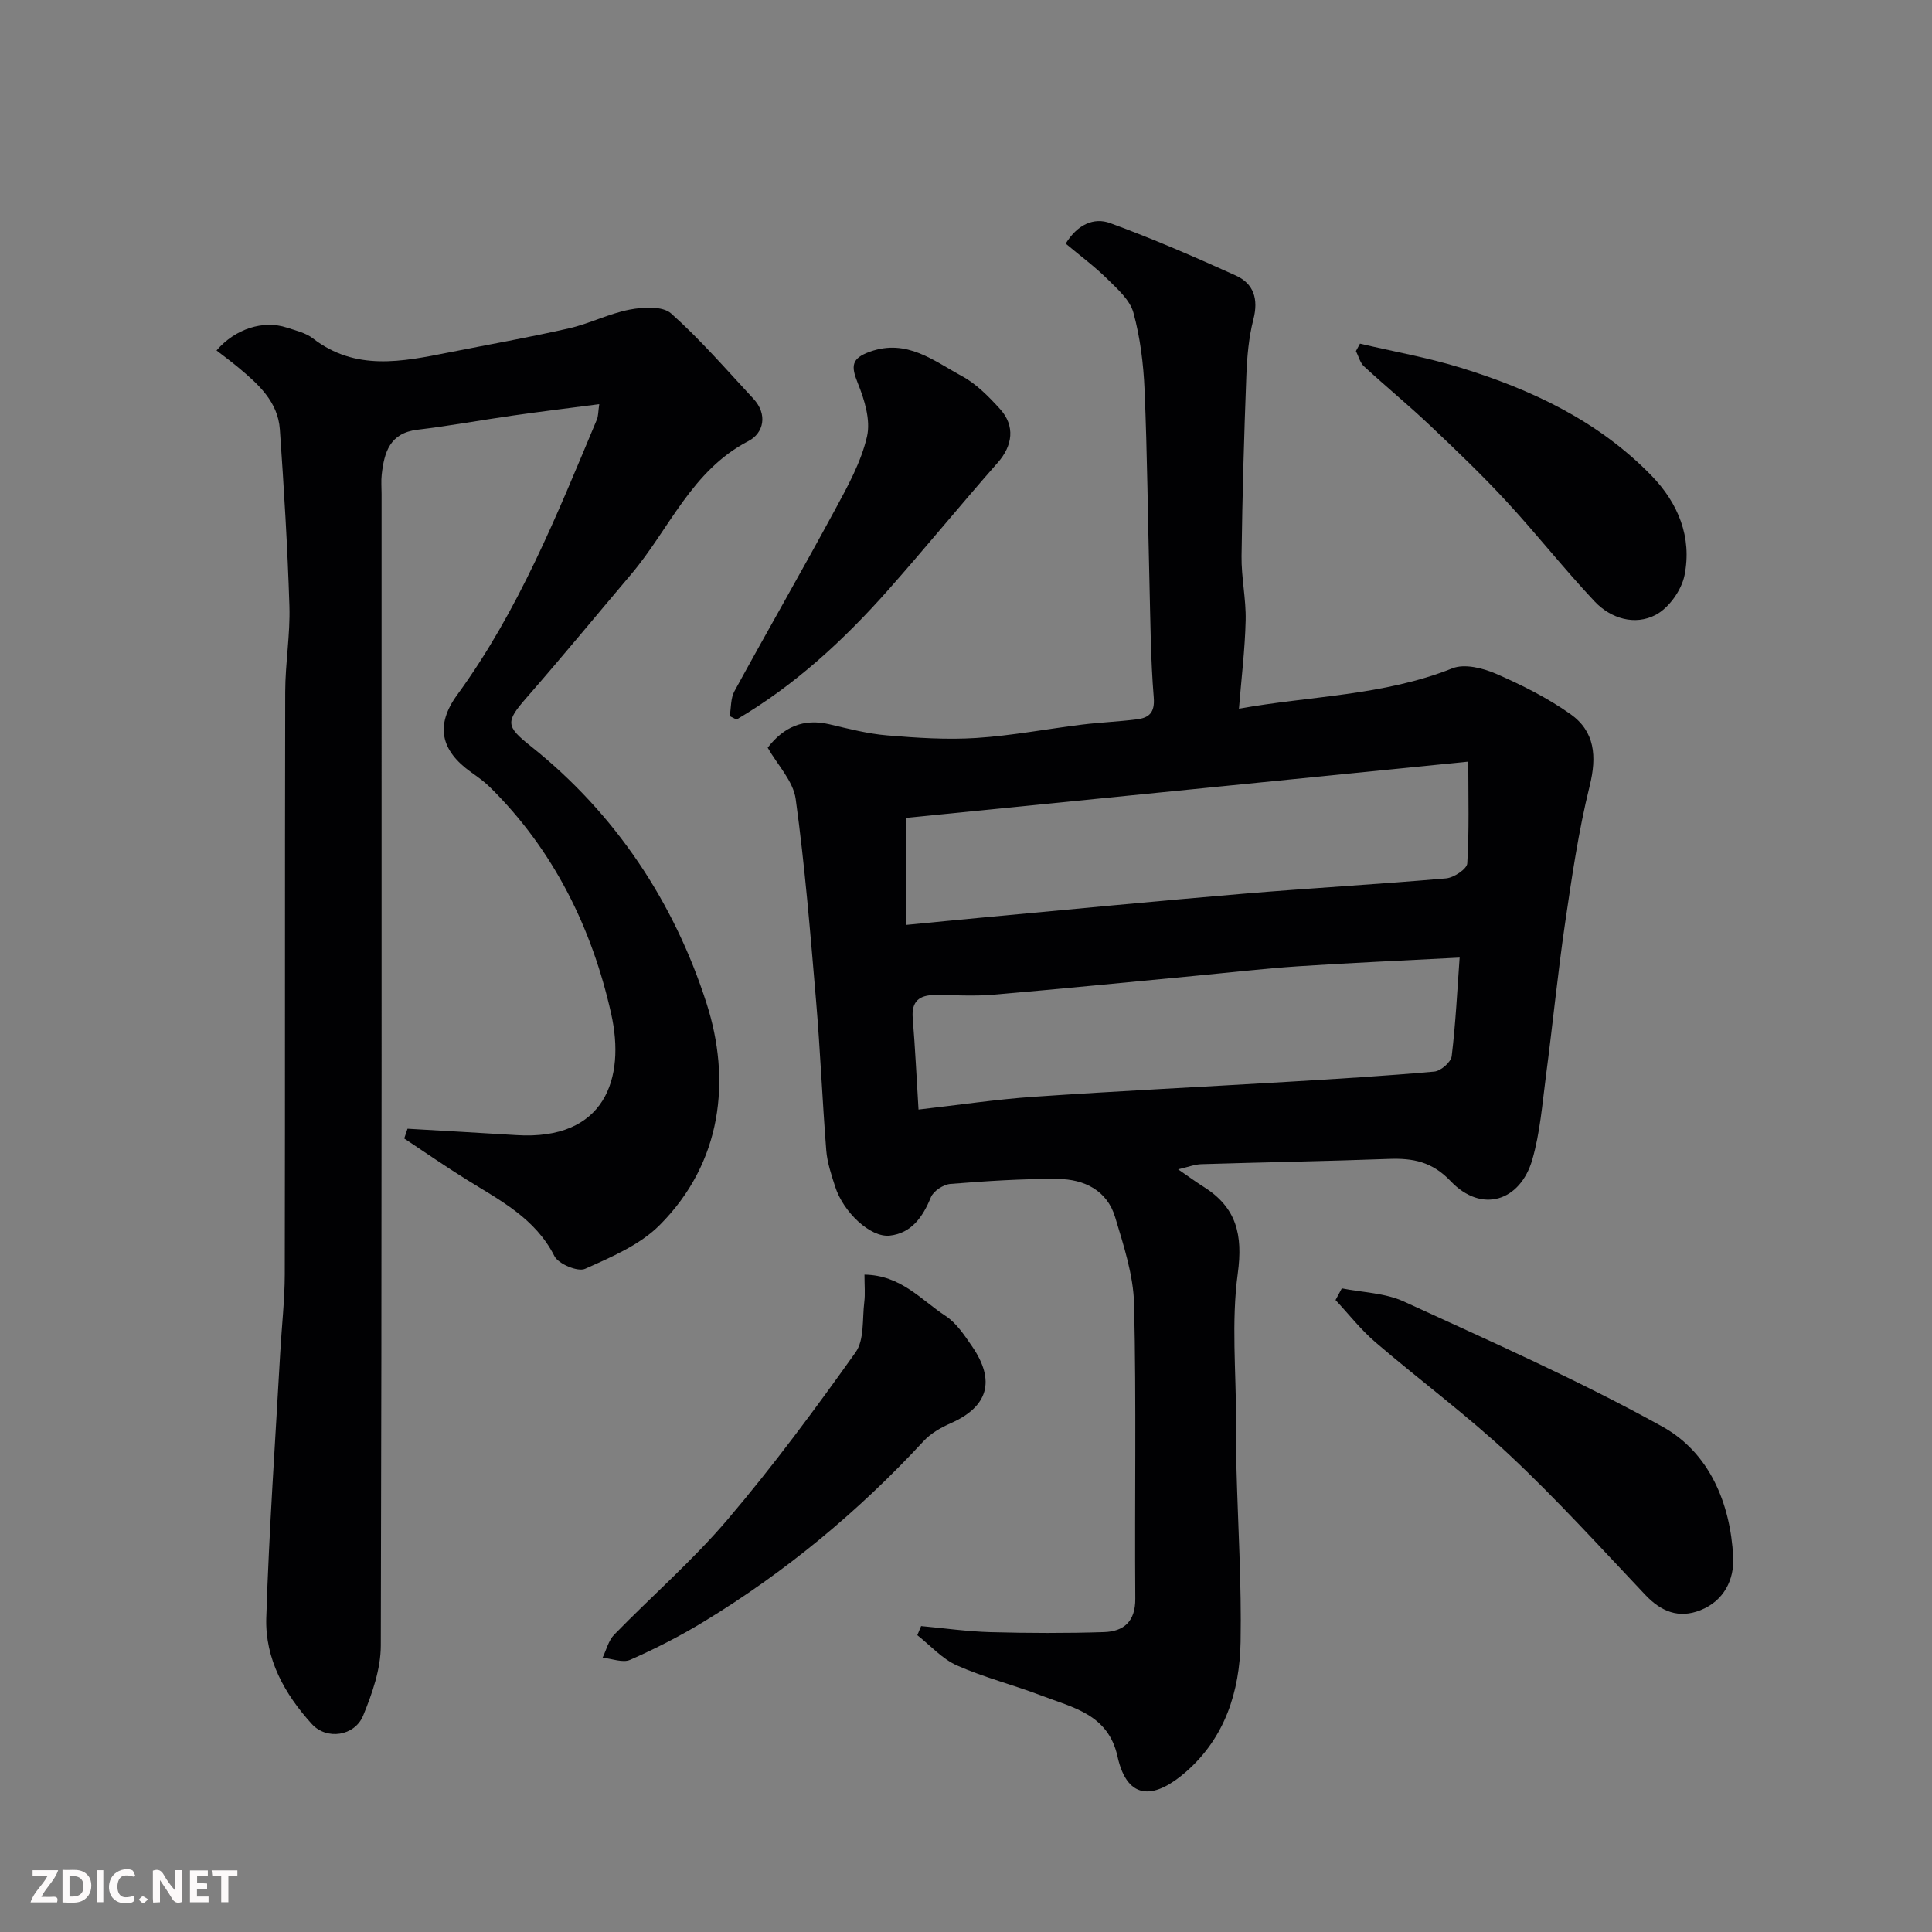
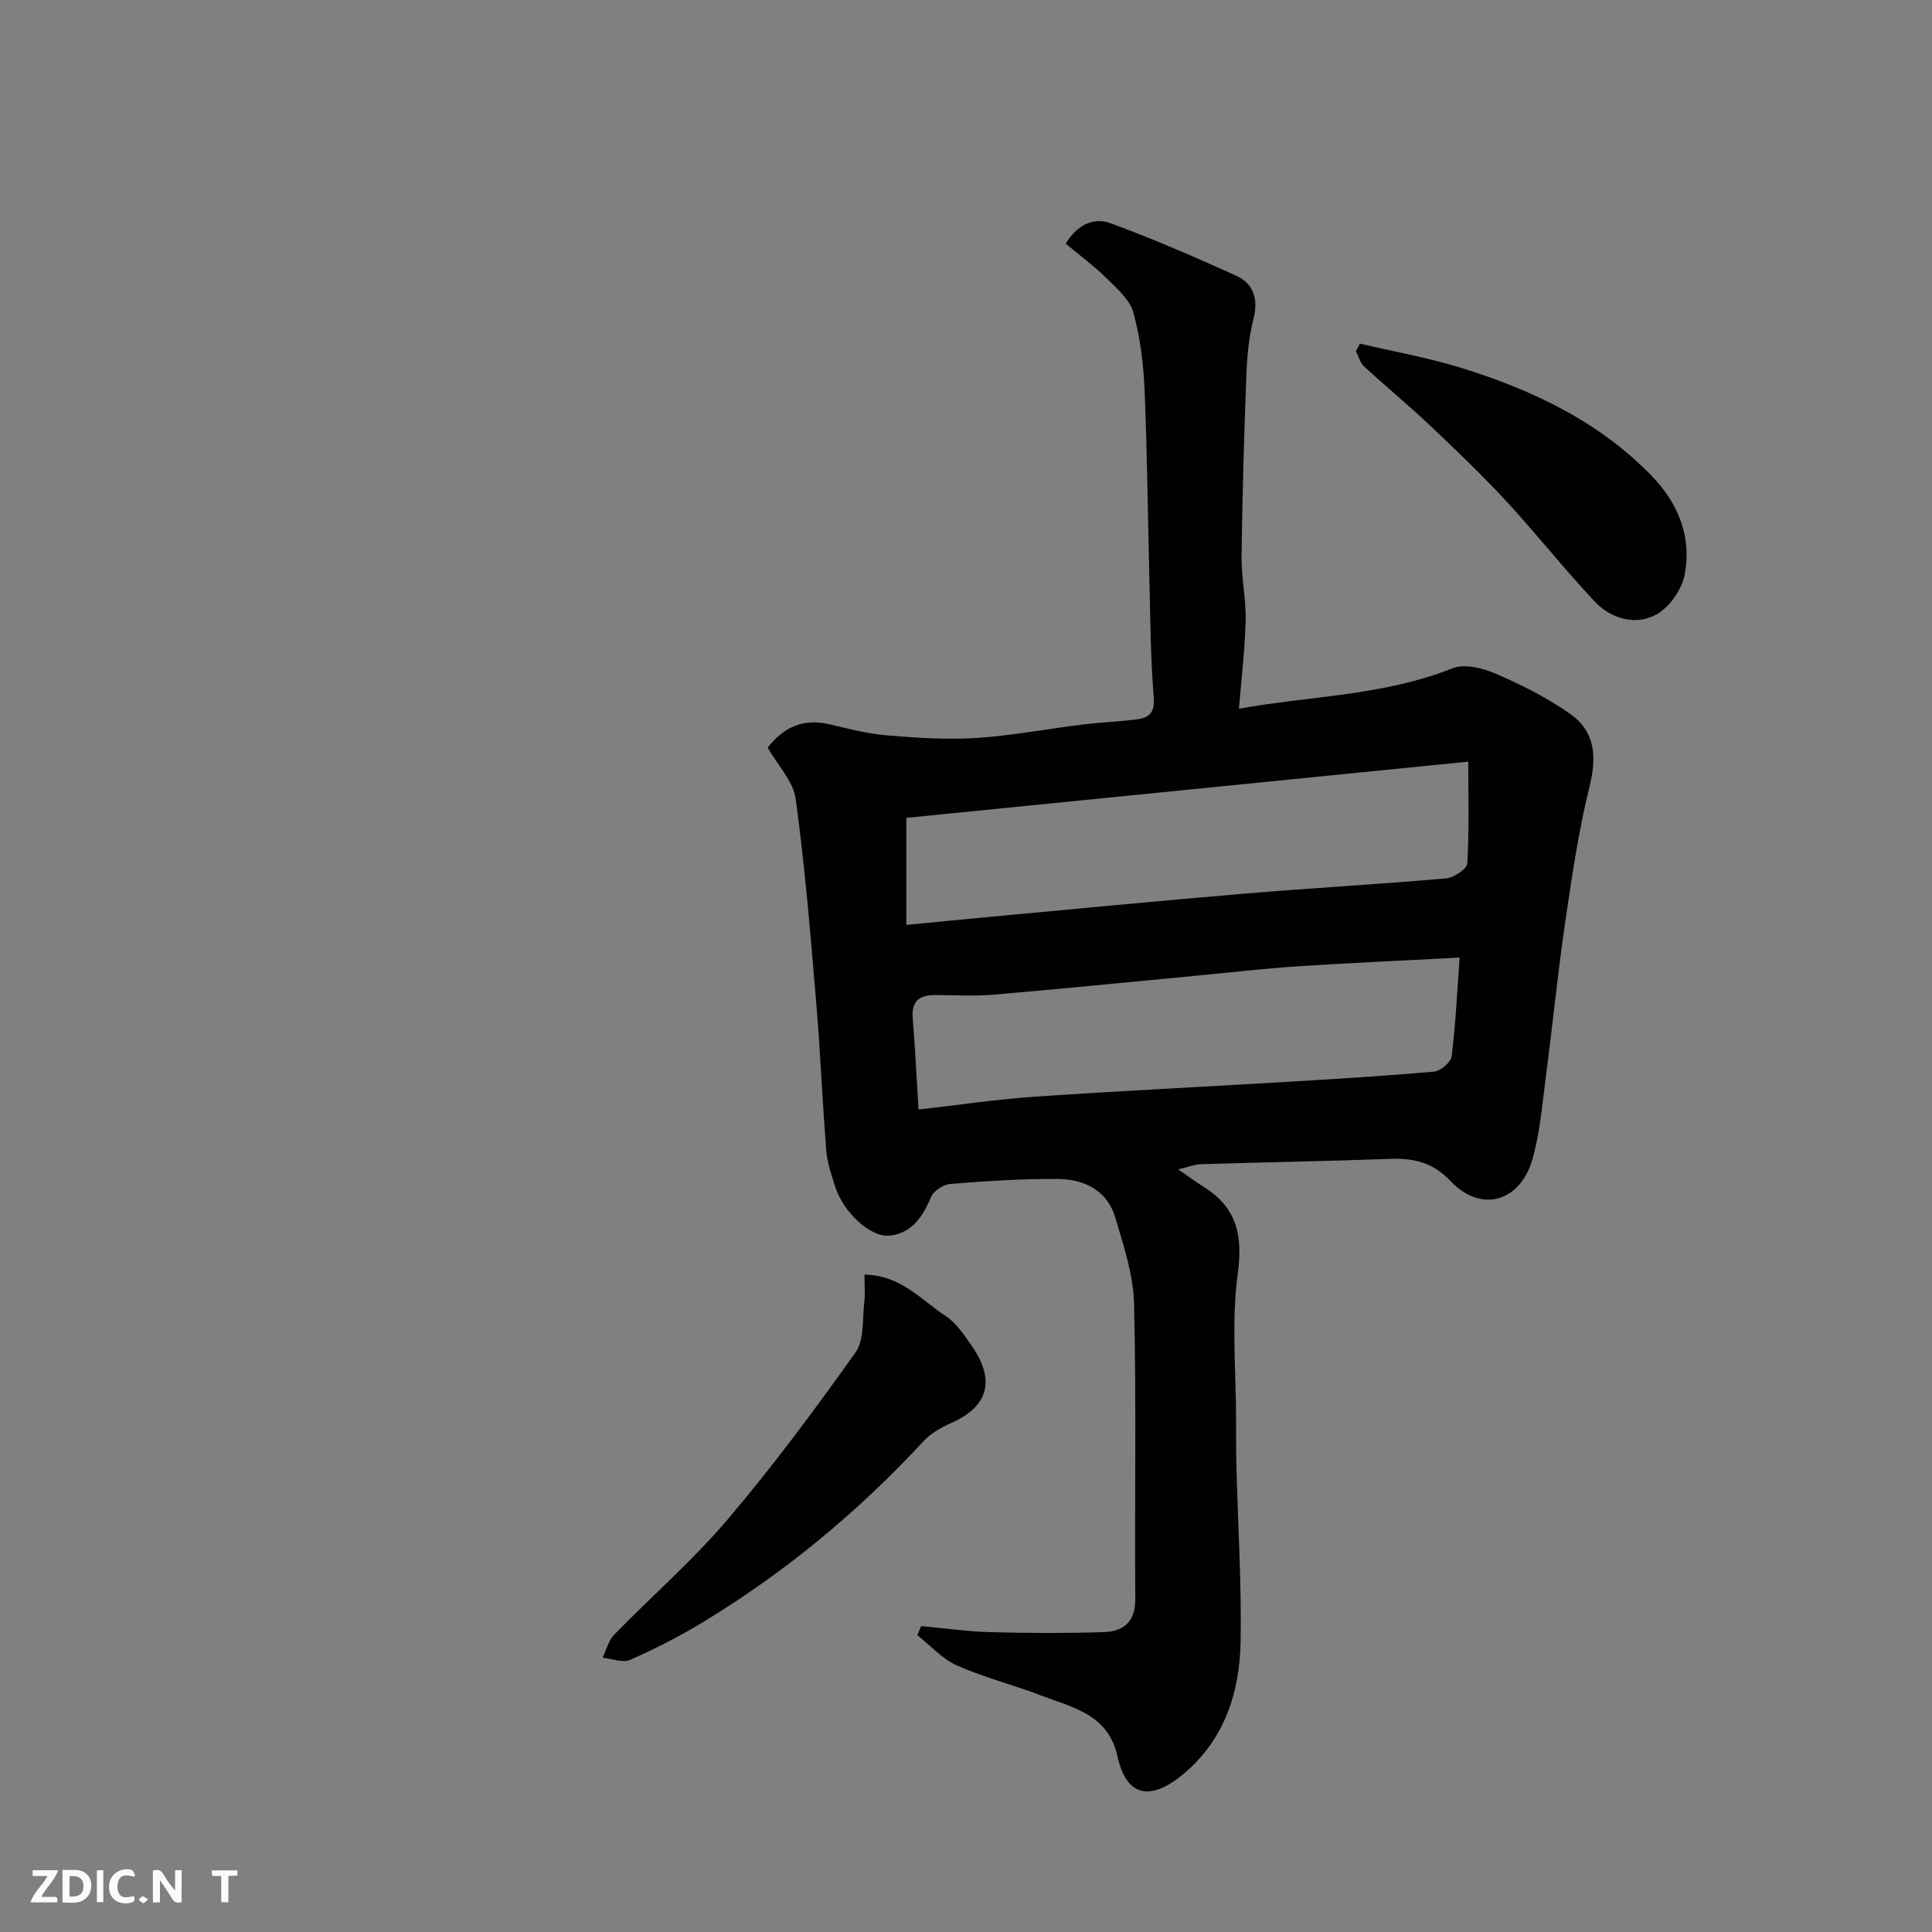
<svg xmlns="http://www.w3.org/2000/svg" enable-background="new 0 0 400 400" viewBox="0 0 400 400">
  <rect x="0" y="0" width="400" height="400" fill="#808080" stroke="none" />
  <path d="m220.64 50.44c2.42-3.96 5.83-5.48 9.2-4.25 8.82 3.23 17.47 6.98 26.03 10.86 3.72 1.69 4.71 4.88 3.63 9.08-.97 3.78-1.31 7.78-1.46 11.7-.47 12.43-.83 24.86-.99 37.3-.06 4.43.95 8.88.85 13.3-.14 6-.88 11.99-1.39 18.3 14.64-2.66 29.88-2.65 44.19-8.36 2.5-1 6.31-.06 9.02 1.12 5.34 2.32 10.65 4.99 15.39 8.33 5.11 3.6 5.53 8.78 4.01 14.92-2.3 9.3-3.69 18.84-5.08 28.33-1.54 10.53-2.58 21.13-3.97 31.69-.76 5.81-1.21 11.76-2.83 17.35-2.47 8.53-10.44 11.23-16.91 4.42-3.85-4.04-7.81-4.77-12.79-4.59-12.93.48-25.87.69-38.8 1.09-1.4.04-2.78.6-4.82 1.07 2.13 1.47 3.68 2.61 5.3 3.63 6.77 4.26 8.14 9.88 7.05 17.91-1.36 10.01-.35 20.35-.35 30.55 0 3.17-.01 6.33.07 9.5.31 12.1 1.08 24.21.86 36.3-.19 10.2-3.22 19.75-11.24 26.79-6.15 5.41-12.11 6.54-14.25-3.15-1.93-8.73-9.26-10.09-15.79-12.59-5.77-2.21-11.82-3.73-17.45-6.23-3.06-1.36-5.49-4.13-8.2-6.26.26-.63.53-1.26.79-1.89 4.79.44 9.57 1.13 14.37 1.26 7.83.21 15.67.24 23.49-.01 4.07-.13 6.51-2.17 6.48-6.9-.15-20.33.23-40.67-.25-60.99-.14-6.04-2.16-12.13-3.92-18.01-1.67-5.58-6.44-7.87-11.83-7.92-7.43-.06-14.88.44-22.29 1.03-1.46.12-3.52 1.48-4.04 2.78-1.66 4.09-4.05 7.43-8.49 7.92-4.07.45-9.65-4.92-11.31-10.11-.79-2.46-1.65-4.99-1.85-7.53-.82-10.36-1.24-20.74-2.12-31.09-1.18-13.91-2.31-27.84-4.21-41.66-.51-3.72-3.77-7.06-5.8-10.63 3.35-4.33 7.44-6.1 12.8-4.84 3.96.93 7.96 1.97 11.99 2.3 6.11.51 12.3.92 18.4.53 7.33-.47 14.6-1.87 21.91-2.77 3.75-.46 7.54-.61 11.29-1.08 2.54-.32 3.8-1.35 3.54-4.55-.65-7.94-.69-15.93-.89-23.91-.34-13.26-.45-26.54-1.01-39.79-.23-5.36-.9-10.81-2.31-15.96-.72-2.64-3.32-4.92-5.43-7-2.66-2.62-5.68-4.85-8.59-7.29zm-32.99 141.05c5.87-.57 10.61-1.04 15.34-1.48 18.17-1.68 36.33-3.45 54.51-4.98 13.95-1.17 27.94-1.95 41.89-3.17 1.61-.14 4.32-1.94 4.39-3.1.42-6.77.21-13.58.21-21.07-39.19 3.92-77.85 7.79-116.34 11.64zm2.52 38.23c8.28-.94 16.06-2.11 23.88-2.65 17.44-1.19 34.9-2.04 52.35-3.08 10.19-.61 20.39-1.22 30.56-2.13 1.34-.12 3.45-1.96 3.6-3.2.82-6.78 1.15-13.62 1.64-20.4-11.75.62-22.61 1.08-33.45 1.8-7.21.48-14.39 1.32-21.58 2-13.89 1.31-27.77 2.71-41.66 3.89-3.97.34-7.99.05-11.98.06-3.17.01-4.85 1.28-4.56 4.78.51 6.23.8 12.48 1.2 18.93z" fill="#010103" />
-   <path d="m84.37 233.69c7.5.44 15.01.85 22.51 1.32 18.39 1.16 22.66-11.74 19.65-25.15-3.95-17.66-11.9-33.9-25.14-46.93-1.16-1.14-2.51-2.09-3.84-3.04-6.29-4.47-7.51-9.69-2.89-16.03 12.73-17.46 20.67-37.29 28.92-57 .3-.72.25-1.58.49-3.18-6.17.81-11.98 1.51-17.77 2.34-6.62.94-13.21 2.16-19.85 2.95-5.74.67-6.9 4.66-7.42 9.28-.15 1.32-.03 2.66-.03 4 0 79.48.06 158.96-.16 238.45-.01 4.85-1.77 9.91-3.65 14.49-1.76 4.28-7.57 5.11-10.62 1.76-5.64-6.19-9.71-13.51-9.44-21.99.58-18.31 1.87-36.6 2.89-54.9.3-5.44.93-10.87.94-16.3.08-40.16 0-80.32.09-120.47.01-5.93 1.05-11.88.87-17.8-.38-12.21-1.13-24.41-1.98-36.6-.4-5.71-4.44-9.34-8.53-12.75-1.48-1.24-3.04-2.39-4.58-3.58 3.86-4.5 9.7-6.34 14.56-4.73 1.85.61 3.9 1.07 5.38 2.22 8.83 6.84 18.48 4.84 28.16 2.92 8.31-1.65 16.66-3.12 24.91-5 4.25-.97 8.27-3.06 12.53-3.87 2.78-.53 6.82-.77 8.57.79 6.09 5.43 11.46 11.66 17.04 17.66 3.02 3.25 2.13 7.13-1.01 8.76-11.81 6.11-16.4 18.27-24.32 27.61-7.22 8.52-14.32 17.16-21.67 25.57-4.31 4.94-4.3 5.86.91 10 17.59 14 29.71 32.4 36.39 53.23 5.1 15.89 3.25 32.94-9.7 45.92-4.1 4.11-10.01 6.63-15.45 9.06-1.51.67-5.51-1-6.34-2.63-3.98-7.86-11.27-11.54-18.18-15.84-4.38-2.72-8.62-5.67-12.92-8.52.22-.7.45-1.36.68-2.02z" fill="#010103" />
-   <path d="m277.81 266.74c4.3.86 8.95.94 12.83 2.72 18.02 8.28 36.23 16.31 53.54 25.91 9.71 5.38 14.08 15.82 14.66 26.99.24 4.65-1.89 9.07-6.77 11.01-4.51 1.79-8.17.29-11.46-3.2-9.22-9.75-18.26-19.72-28.04-28.89-8.83-8.27-18.62-15.51-27.82-23.4-3.02-2.59-5.51-5.8-8.24-8.72.44-.8.87-1.61 1.3-2.42z" fill="#010103" />
  <path d="m178.98 263.9c7.56.1 11.75 5.26 16.79 8.55 2.24 1.46 3.9 3.99 5.47 6.27 4.95 7.18 3.33 12.54-4.43 15.96-2.02.89-4.11 2.09-5.59 3.69-13.49 14.58-28.64 27.14-45.61 37.44-4.85 2.95-9.95 5.55-15.14 7.84-1.54.68-3.79-.25-5.71-.44.78-1.61 1.22-3.55 2.4-4.77 7.78-7.99 16.26-15.36 23.46-23.82 9.41-11.06 18.08-22.78 26.51-34.62 1.85-2.59 1.38-6.88 1.81-10.41.21-1.68.04-3.42.04-5.69z" fill="#010103" />
-   <path d="m151.08 148.27c.3-1.73.18-3.69.97-5.15 6.87-12.58 14.03-25.01 20.85-37.62 2.62-4.84 5.38-9.83 6.6-15.1.79-3.41-.52-7.66-1.92-11.12-1.41-3.5-1.32-5.08 2.52-6.46 7.67-2.75 13.22 1.9 19.09 5.07 2.96 1.6 5.5 4.21 7.81 6.74 3.25 3.55 2.66 7.66-.44 11.17-7.66 8.68-14.97 17.65-22.64 26.31-9.23 10.43-19.39 19.8-31.43 26.86-.46-.23-.93-.46-1.41-.7z" fill="#010103" />
-   <path d="m281.57 71.15c6.9 1.62 13.91 2.86 20.67 4.93 14.81 4.55 28.66 11.06 39.67 22.38 5.56 5.72 8.43 12.77 6.85 20.65-.62 3.08-3.23 6.75-5.96 8.19-4.3 2.26-9.28.79-12.64-2.77-6.31-6.7-12.01-13.96-18.26-20.72-5.06-5.47-10.46-10.64-15.87-15.76-4.42-4.18-9.14-8.06-13.62-12.19-.83-.76-1.13-2.1-1.68-3.17.28-.51.56-1.03.84-1.54z" fill="#010103" />
+   <path d="m281.57 71.15c6.9 1.62 13.91 2.86 20.67 4.93 14.81 4.55 28.66 11.06 39.67 22.38 5.56 5.72 8.43 12.77 6.85 20.65-.62 3.08-3.23 6.75-5.96 8.19-4.3 2.26-9.28.79-12.64-2.77-6.31-6.7-12.01-13.96-18.26-20.72-5.06-5.47-10.46-10.64-15.87-15.76-4.42-4.18-9.14-8.06-13.62-12.19-.83-.76-1.13-2.1-1.68-3.17.28-.51.56-1.03.84-1.54" fill="#010103" />
  <g fill="#fcfafa">
    <path d="m37.59 393.81c-.92.31-1.52.05-2-.78-.7-1.2-1.52-2.34-2.47-3.78v4.59c-.55.03-.95.05-1.41.07-.03-.37-.06-.64-.06-.91 0-1.91 0-3.81 0-5.7 1.13-.41 1.77-.03 2.29.91.62 1.11 1.38 2.14 2.31 3.19v-4.2h1.35v6.61z" />
    <path d="m12.94 393.88v-6.75c1.9.19 3.93-.54 5.37 1.29.8 1.01.78 2.88.03 3.97-1.37 1.97-3.4 1.51-5.4 1.49m1.45-1.22c2.04.12 2.92-.58 2.89-2.21-.03-1.51-.98-2.19-2.89-2z" />
    <path d="m11.81 393.87h-5.49c.68-2.18 2.47-3.48 3.51-5.45h-3.08v-1.21h5.29c-.71 2.13-2.44 3.48-3.47 5.51.86 0 1.63.04 2.39-.01.79-.05 1.14.21.85 1.16" />
-     <path d="m39.33 393.86v-6.61h3.7v1.07h-2.22v1.52c.68.04 1.34.09 2.07.13v1.07c-.72.05-1.38.09-2.1.14v1.48h2.4v1.19h-3.84z" />
    <path d="m27.71 388.56c-1.15-.3-2.46-.61-3.1.64-.37.73-.41 1.93-.06 2.67.63 1.35 1.99.93 3.17.68.35.94-.01 1.32-.93 1.46-1.62.25-3.05-.27-3.76-1.48-.73-1.24-.6-3.03.31-4.17.88-1.11 2.71-1.7 4-1.16.32.13.44.74.65 1.12-.1.08-.19.16-.28.24" />
    <path d="m49.15 387.24v1.07c-.59.02-1.17.05-1.87.08v5.44h-1.48v-5.44h-1.85c-.05-.4-.08-.73-.13-1.15z" />
    <path d="m20.06 387.21h1.33v6.62h-1.33z" />
    <path d="m30.68 393.25c-.49.38-.8.79-1.05.76-.32-.05-.6-.45-.9-.7.26-.24.51-.64.8-.67.29-.04.62.3 1.15.61" />
  </g>
</svg>